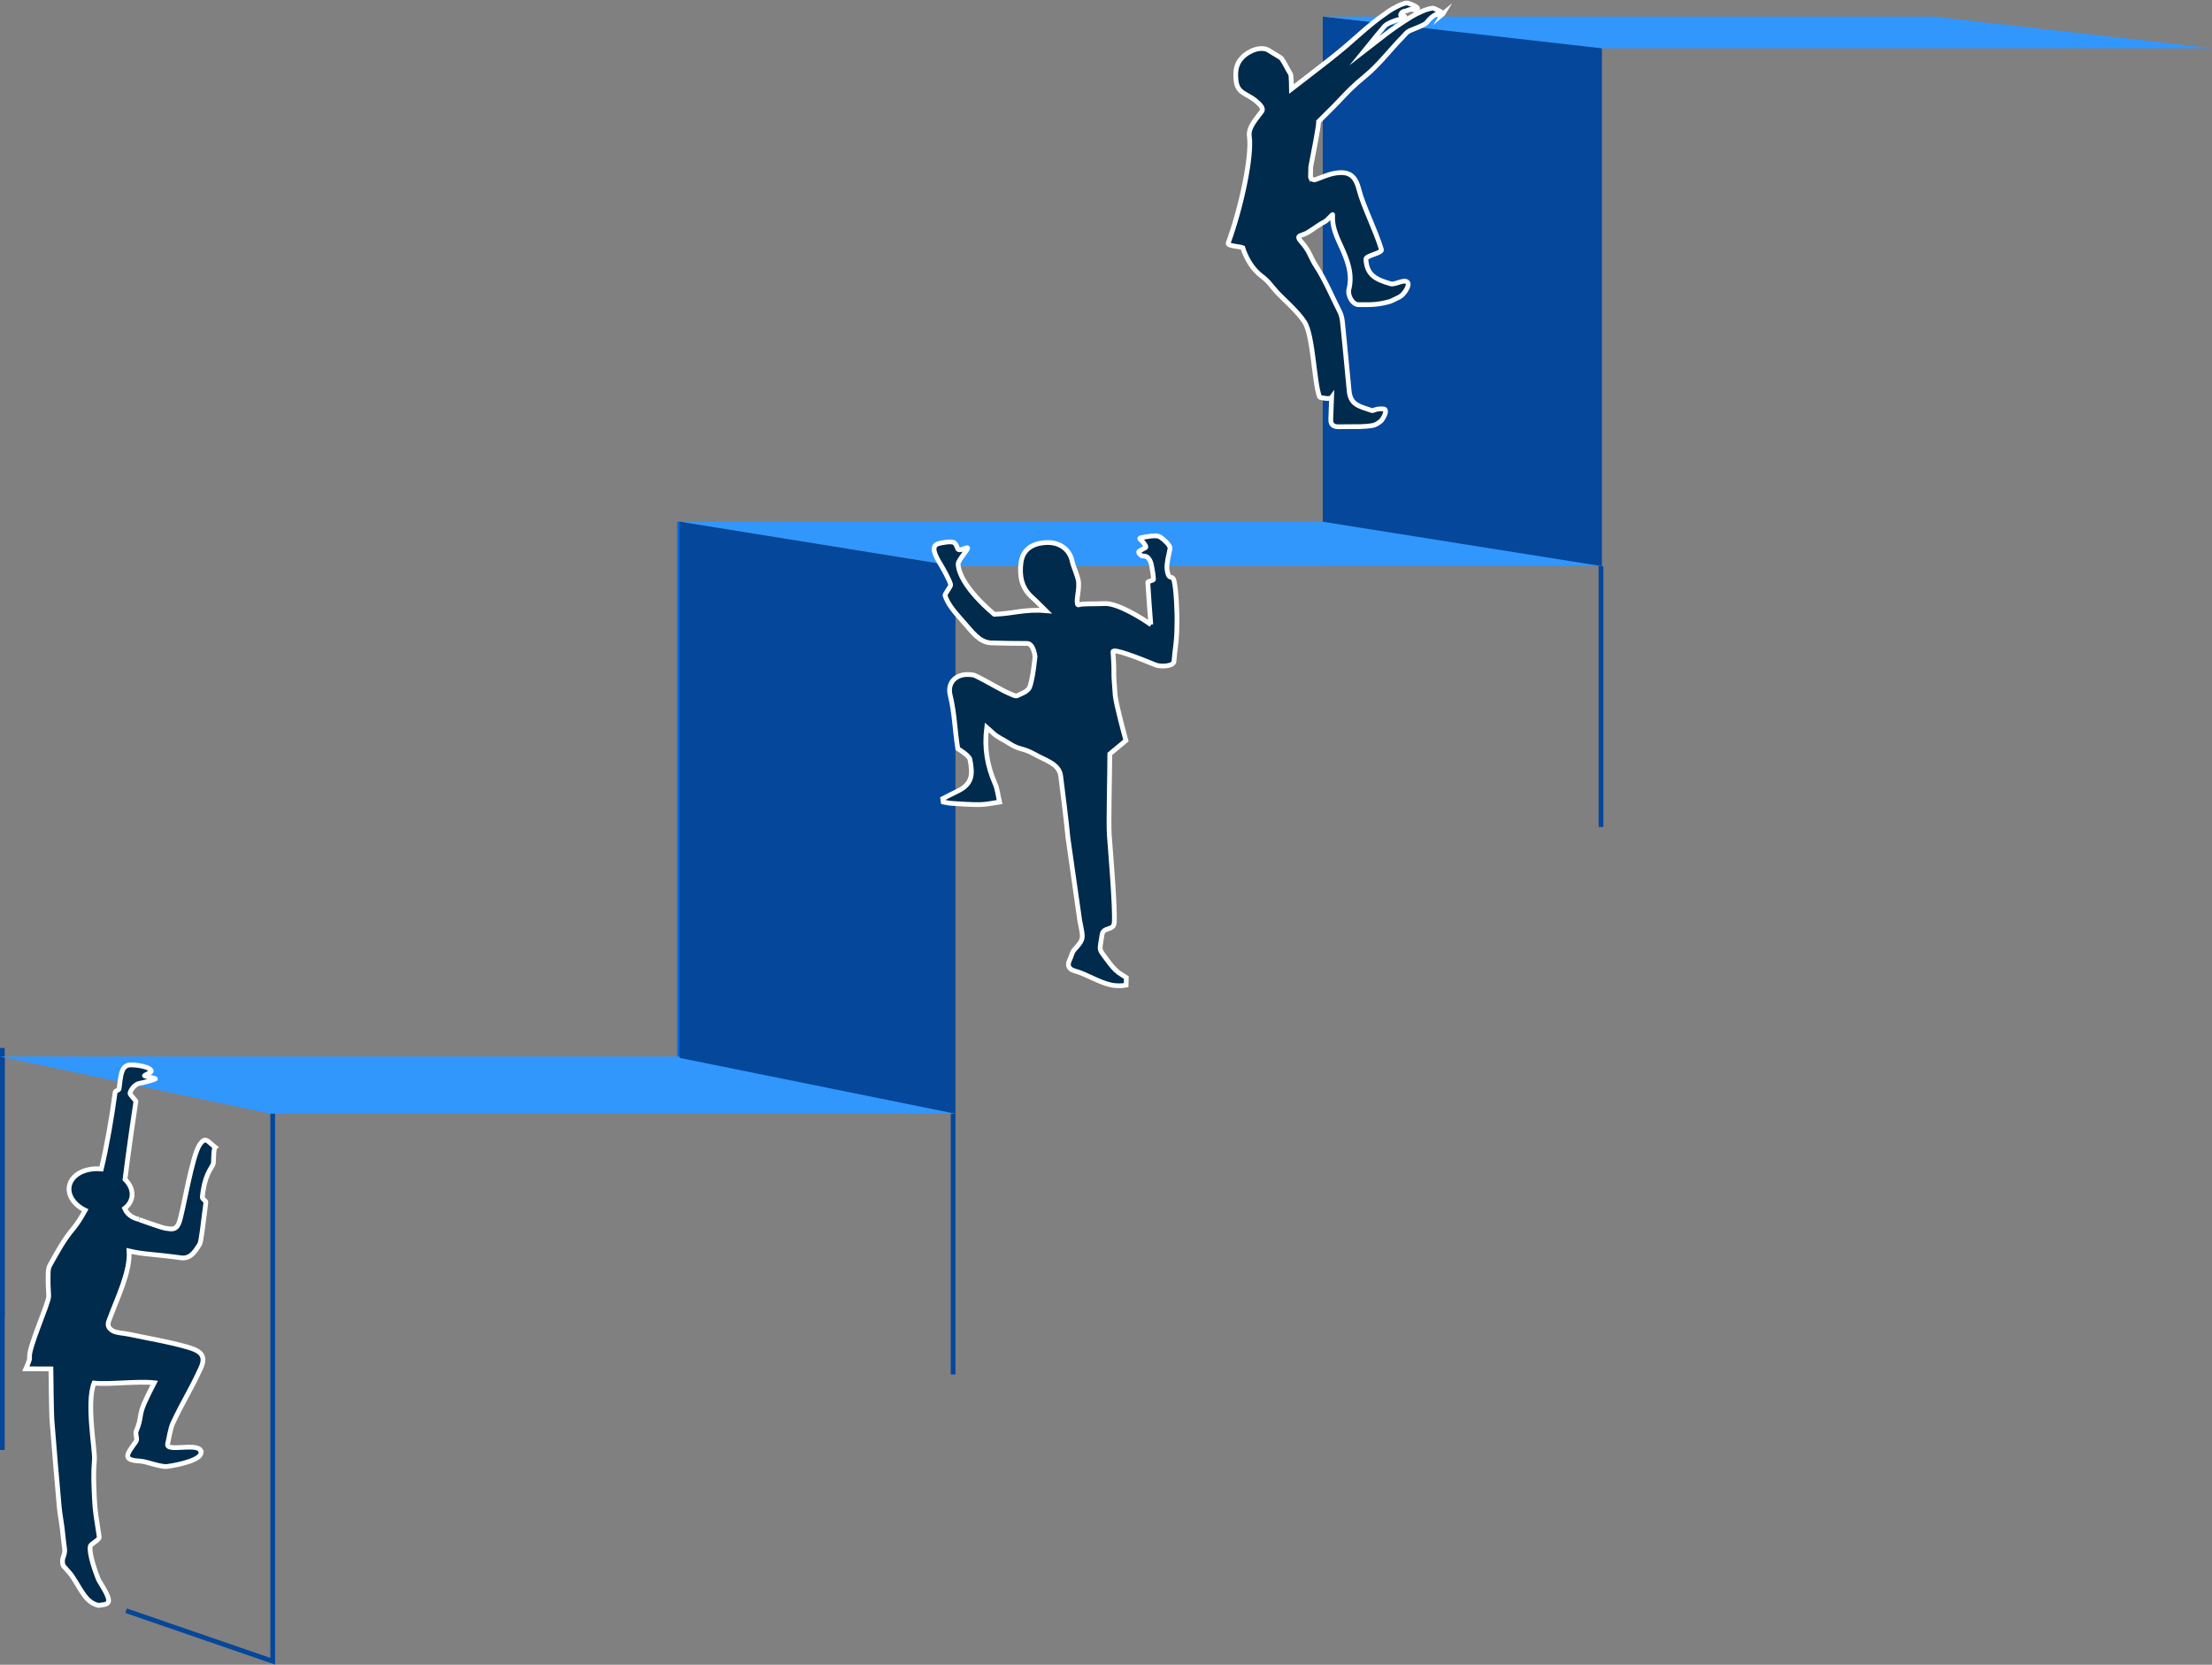
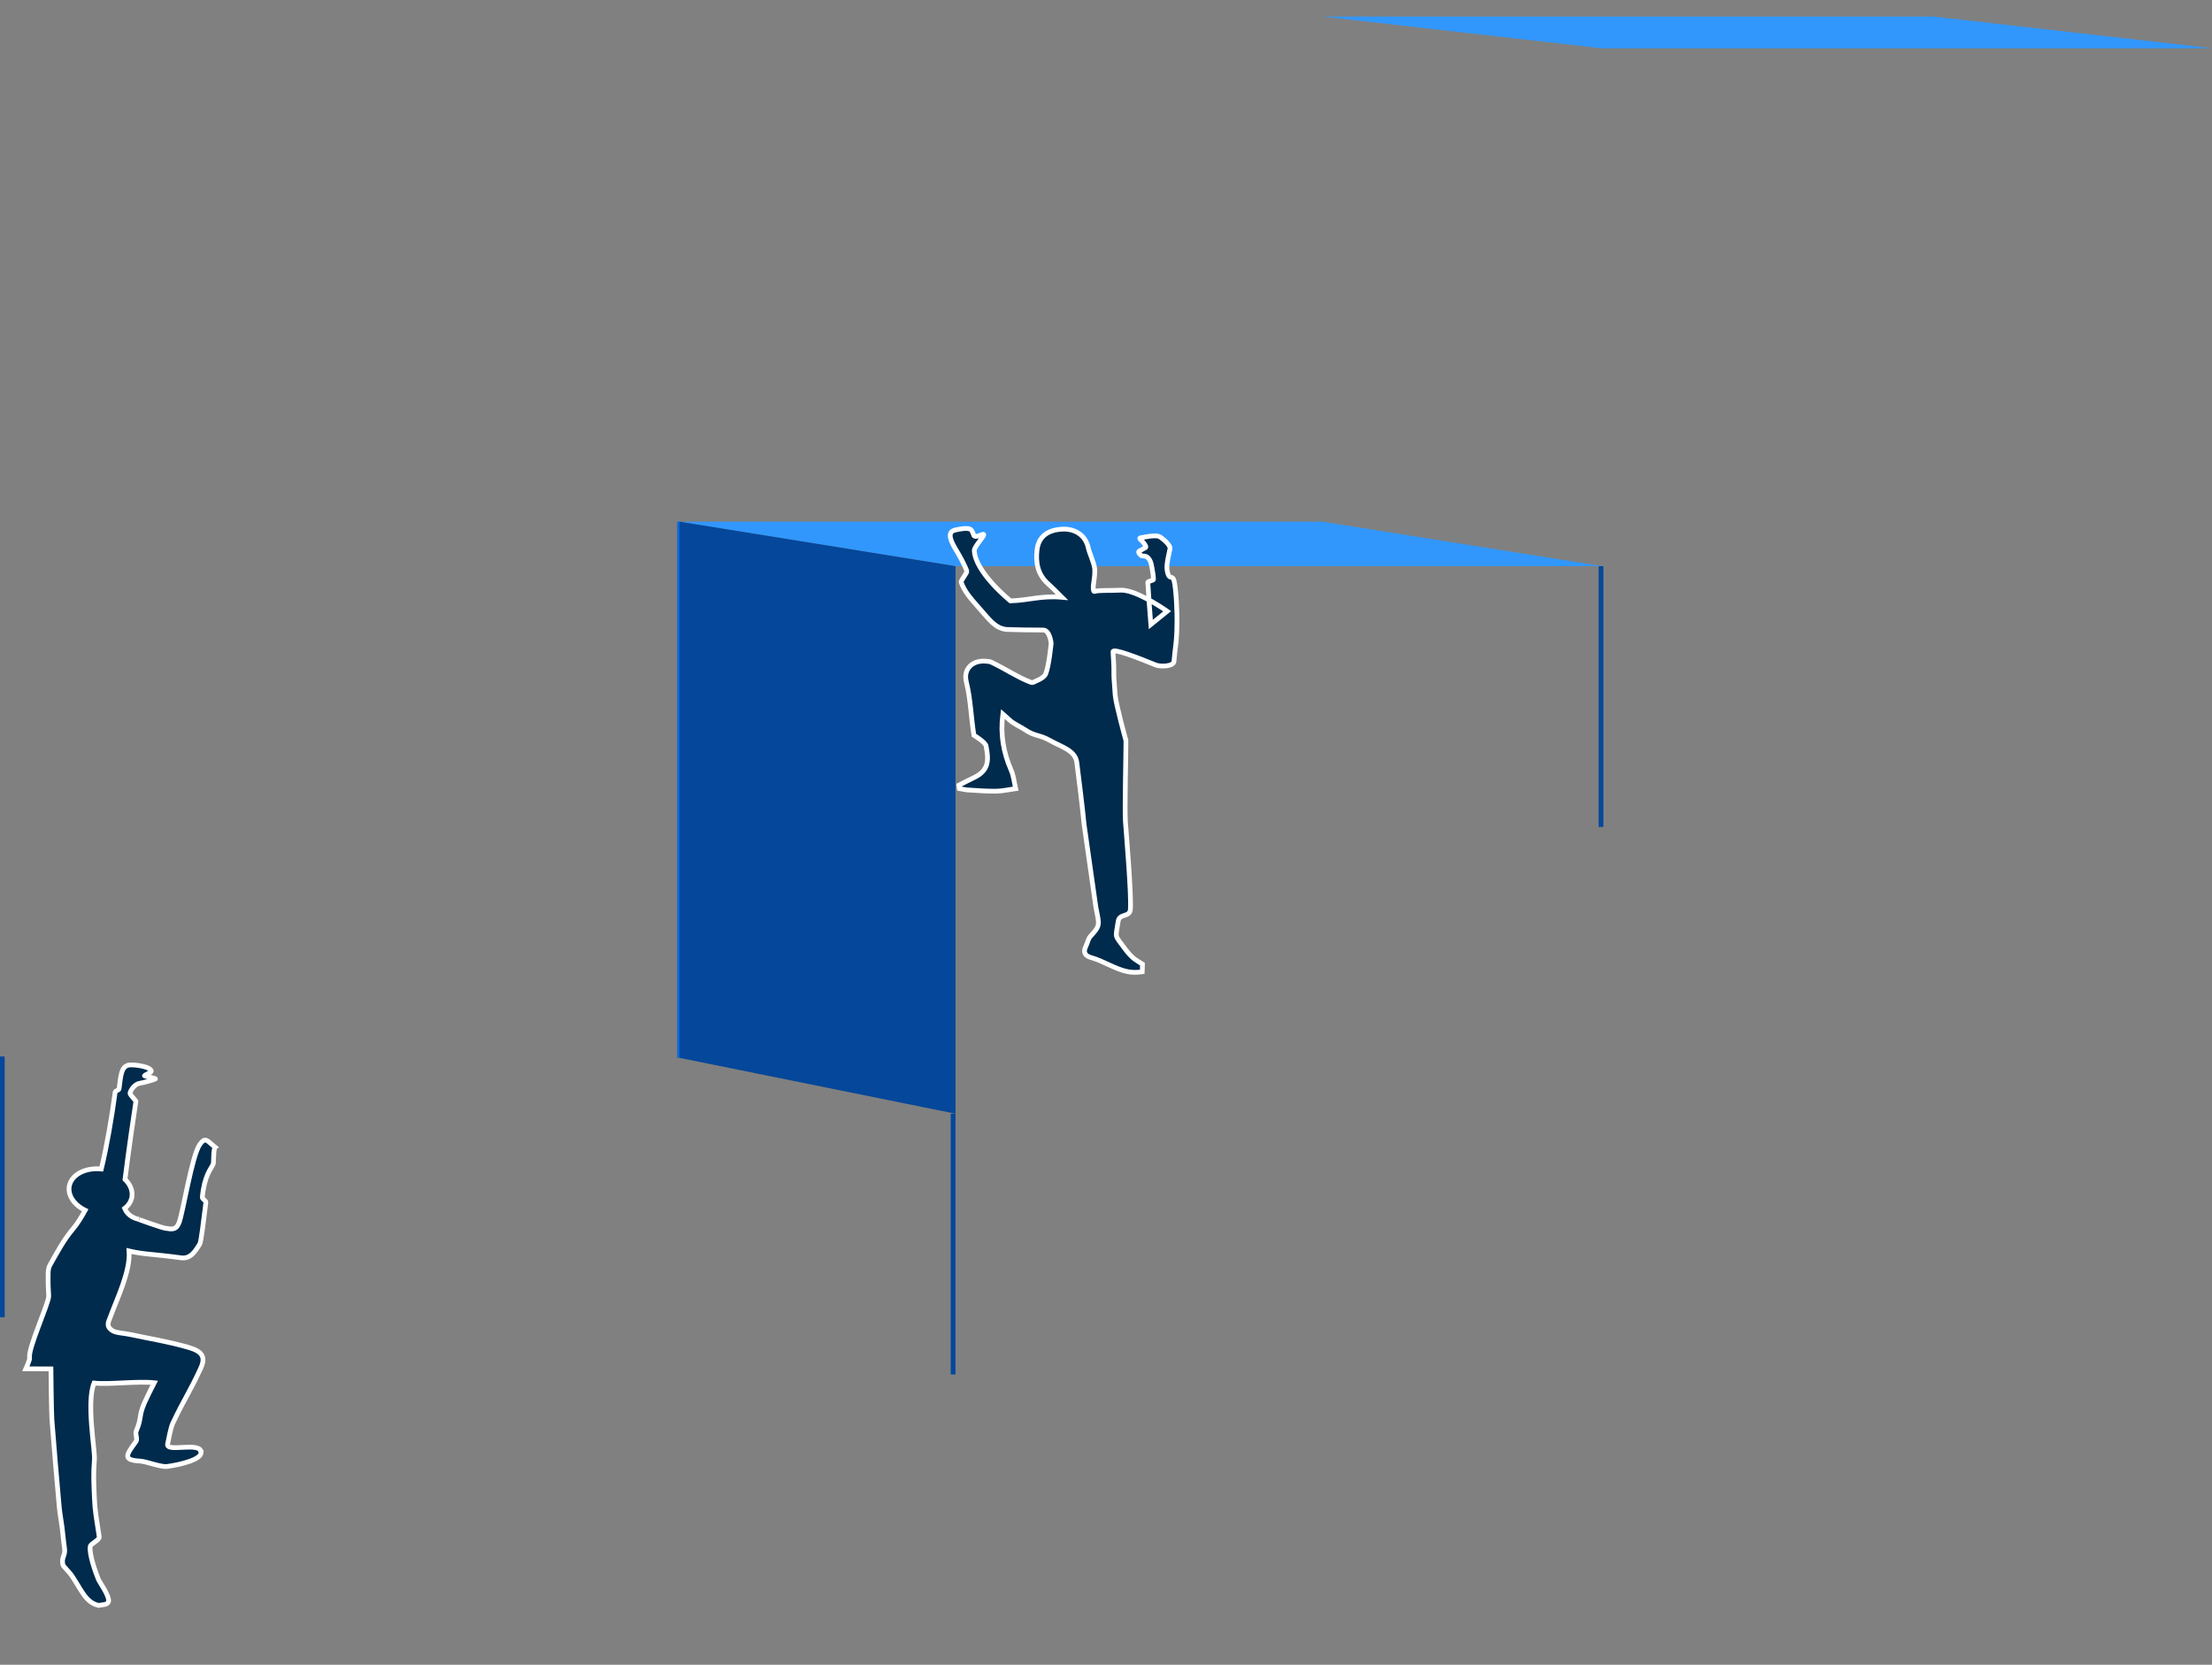
<svg xmlns="http://www.w3.org/2000/svg" id="mga_promo" viewBox="0 0 465 350">
  <rect x="0" y="0" width="465" height="350" fill="#808080" stroke="none" />
  <defs>
    <style>.mgaseg-1{fill:#3197fd;}.mgaseg-2{stroke:#05479a;}.mgaseg-2,.mgaseg-3{fill:none;}.mgaseg-2,.mgaseg-3,.mgaseg-4{stroke-miterlimit:10;}.mgaseg-3{stroke:#0865dd;}.mgaseg-5{fill:#05479a;}.mgaseg-4{fill:#002b4c;stroke:#fff;}</style>
  </defs>
-   <line class="mgaseg-2" x1=".48" y1="220.32" x2=".48" y2="304.84" />
  <g>
    <line class="mgaseg-2" x1=".48" y1="222.12" x2=".48" y2="276.94" />
    <line class="mgaseg-3" x1="142.87" y1="222.41" x2="142.87" y2="109.68" />
-     <polygon class="mgaseg-5" points="336.75 119.03 278.07 119.03 278.07 3.48 336.75 9.78 336.75 119.03" />
    <line class="mgaseg-2" x1="336.56" y1="119.03" x2="336.56" y2="173.86" />
    <polygon class="mgaseg-1" points="465.13 10.16 336.75 10.16 278.07 3.48 406.45 3.48 465.13 10.16" />
    <polygon class="mgaseg-1" points="336.75 119.03 200.86 119.03 142.64 109.68 277.99 109.68 336.75 119.03" />
-     <polygon class="mgaseg-1" points="200.86 234.15 56.84 234.15 0 222.12 142.68 222.12 200.86 234.15" />
-     <path class="mgaseg-4" d="M303.25,3.01c.38-.31-1.77-1.34-2.1-1.3-1.38,.17-3.39,1.15-4.52,1.85-4.29,2.63-6.36,4.47-9.79,7.11,1.19-1.45,2.32-2.95,3.55-4.36,.65-.75,.7-1.01,1.58-1.43,.85-.4,1.52-.68,2.62-.91,.2-.04,.83-.34,.71-.51-.21-.3-.62,.06-.84-.24-.11-.16,.26-.72,.45-.77,.64-.18,.74-.14,1.2-.37,.34-.17,.85-.08,.85-.08,0,0,1,.27,1.05-.21,.04-.43-2.06-1.22-2.35-1.17-1.2,.22-2.91,1.18-3.87,1.84-5.11,3.54-6.44,5.48-12.54,10.25-2.67,2.09-7.76,6-7.76,6,0,0-.03-2.88-.19-3.13-.93-1.5-.92-1.81-1.9-3.28-.14-.21-1.95-1.21-2.59-1.65-1.52-1.04-4.18-.15-5.73,1.49-1.32,1.41-1.4,2.99-1.26,4.62,.26,3,2.21,2.75,4.28,4.54,.62,.54,1.65,1.42,1.13,2.15-.96,1.34-2.88,3.28-2.6,5.18,.59,4.03-1.59,14.66-4.45,22.48-.23,.64,2.54,.7,3.07,.96,0,0,1.02,3.69,3.81,5.85,1.75,1.35,1.84,1.79,3.32,3.45,1.1,1.24,4.41,4.06,5.88,6.38,1.78,2.81,1.99,12.65,3.11,15.64,.03,.09,.1,.15,.19,.17,.48,.11,2.02,.44,2.35,0-.05,1.08-.12,3.55-.16,4.61-.04,1.17,.59,1.58,1.76,1.55,2.23-.04,2.24,0,4.47-.03,.61,0,2.07-.12,2.68-.26,.88-.21,1.65-.92,1.78-1.08,.67-.87,1.22-2.24,.47-2.36-1.37-.21-2.32,.4-2.48,.34-2.84-.97-4.55-1.21-4.83-4.26-.4-4.38-.92-9.71-1.36-14.08-.08-.84-.23-1.74-.61-2.47-1.18-2.23-3.05-6.67-4.92-9.5-1.17-1.77-1.26-2.79-2.56-4.47-.88-1.14-1.82-1.74-.49-2.14,.99-.3,1.26-.54,2.12-1.09,1.02-.66,1.61-1.16,2.62-1.66,.6-.29,1.76-1.71,1.75-1.52-.22,3.2,1.43,5.63,2.55,8.46,.89,2.23,1.52,4.62,.88,7.13-.37,1.45,.79,3.31,1.97,3.32,3.05,.03,4.16,0,6.55-.64,.41-.11,2.44-1.16,2.02-.93s.4-.25,.52-.35c.68-.57,1.84-2.28,1.19-2.83-.77-.66-2.54,.65-3.53,.36-3.18-.93-4.96-1.86-5.17-5.16-.05-.79,3.5-1.28,3.27-2.03-1.27-4.19-3.85-9.15-4.73-12.63-.75-2.95-2.12-3.95-5.12-3.41-1.36,.24-2.66,.85-3.98,1.32-.5,.18-.91-.23-.95-.18-.05-.12-.1-.23-.13-.34,.02-.69,.03-1.41,.05-2.14,.5-2.57,1.63-8.32,1.64-9.32,0-.07,0-.14,0-.21,1.29-1.32,2.64-2.58,3.91-3.92,2.42-2.55,3.15-3.38,5.88-5.63,2.9-2.39,5.2-5.47,7.85-8.18,.79-.81,.85-1.11,1.89-1.53,.99-.4,2.62-1.01,3.08-1.45s.4-.49,.63-.72c.54-.54,.71-.67,.98-.83l.52-.31s.87,.39,1.34,0Z" />
    <polygon class="mgaseg-5" points="200.86 234.15 142.87 222.41 142.87 109.68 200.86 119.03 200.86 234.15" />
-     <path class="mgaseg-4" d="M241.92,131.3c-.14-1.62-.46-6.16-.63-8.87-.01-.22,1.21-.4,1.2-.61-.1-1.4-.22-1.73-.35-2.58-.14-.87-.5-2.48-1.95-2.34-.26,.03-.77-.48-.82-.79-.05-.29,.29-.29,.59-.5,.85-.59,1.25-.3,.61-1.26-.62-.92-1.45-1.17-.65-1.31,.97-.17,3.02-.63,3.83-.21,.61,.32,2.37,1.82,2.21,2.51-.77,3.43-.79,4.12-.42,5.36,.34,1.12,.96,.19,1.27,1.4,.43,1.72,.68,6.73,.6,9.06,0,3.83-.46,5.49-.62,7.9-.07,1.03-2.78,1.19-3.89,.73-3.35-1.38-8.99-3.59-8.93-2.76,.42,6.29-.09,2.39,.46,9.13,.16,1.94,2.26,9.53,2.26,9.53l-3.39,2.82c.02,2.5-.29,14.52-.11,17.02,.19,2.66,1.27,15.25,1.05,18.44-.12,1.81-2.33,.79-2.58,2.59-.53,3.69-.87,2.58,1.45,5.75,.5,.68,1.3,1.62,2,2.14,.53,.39,1.1,.71,1.66,1.07-.01,.22-.03,1.39-.04,1.61-1.03,.17-2.12,.16-3.08-.03-2.59-.52-5.12-2.25-7.67-2.96-1.29-.36-1.74-1.12-1.09-2.4,.34-.67,.45-1.52,.93-2.05,1.85-2.04,1.92-2.26,1.45-4.67l-.29-1.48s-2.45-17.11-2.48-17.42c-.21-2.38-1.21-10.66-1.53-13.02-.34-2.55-3.27-3.25-5.6-4.58-2.35-1.33-3.09-.8-5.33-2.3-1.08-.72-2.36-1.2-3.31-2.12-.34-.33-.71-.63-1.31-1.16-.55,4.34,.13,8.12,1.75,11.81,.53,1.2,.64,2.57,.95,3.87-1.37,.19-2.73,.52-4.1,.54-2,.03-4-.14-6-.26-.58-.04-1.16-.19-1.74-.29l-.1-.7c1.02-.52,2.03-1.06,3.07-1.55,3.3-1.55,3.23-3.71,2.64-6.72-.16-.81-2.55-2.24-2.55-2.24-.64-4.06-.66-7.42-1.6-11.25-.68-2.8,1.44-4.65,4.34-4.3,.31,.04,.65,.05,.92,.19,3.29,1.59,5.3,3.04,8.11,4.15,.72,.28,.79,0,1.52-.3,1.18-.48,1.64-1.04,1.76-1.3,.73-1.6,1.19-6.55,1.19-6.55,0,0-.3-2.82-1.72-2.76-.69,.03-6.92-.07-7.6-.12-2.41-.19-3.72-2.13-5.71-4.37-2.22-2.5-3.18-3.65-3.89-5.56-.12-.32,1.29-1.99,1.19-2.32-.3-1.03-1.53-3.26-2.08-4.17-1.21-1.98-2.29-4.05-.35-4.49,.79-.18,2.25-.48,3.05-.22,.52,.17,.84,1.34,.84,1.34,.37,.69,1.91-.46,2.09-.17,.19,.29-2.01,2.59-1.98,3.36,.19,4.63,7.6,10.59,7.6,10.59,3.95-.12,6.38-1.14,10.81-.76-.96-.94-1.88-1.93-2.88-2.82-2.2-1.95-2.67-4.47-2.33-7.2,.34-2.71,2.2-4.15,5.32-4.3,2.77-.13,4.91,1.38,5.45,3.94,.24,1.16,1.3,3.32,1.35,4.5,.09,2.01-.51,3.38-.24,4.51,.03,.12,.16,.19,.27,.14,.7-.29,3.04-.15,5.46-.26,2.72-.12,7.82,3.07,9.74,4.43Z" />
+     <path class="mgaseg-4" d="M241.92,131.3c-.14-1.62-.46-6.16-.63-8.87-.01-.22,1.21-.4,1.2-.61-.1-1.4-.22-1.73-.35-2.58-.14-.87-.5-2.48-1.95-2.34-.26,.03-.77-.48-.82-.79-.05-.29,.29-.29,.59-.5,.85-.59,1.25-.3,.61-1.26-.62-.92-1.45-1.17-.65-1.31,.97-.17,3.02-.63,3.83-.21,.61,.32,2.37,1.82,2.21,2.51-.77,3.43-.79,4.12-.42,5.36,.34,1.12,.96,.19,1.27,1.4,.43,1.72,.68,6.73,.6,9.06,0,3.83-.46,5.49-.62,7.9-.07,1.03-2.78,1.19-3.89,.73-3.35-1.38-8.99-3.59-8.93-2.76,.42,6.29-.09,2.39,.46,9.13,.16,1.94,2.26,9.53,2.26,9.53c.02,2.5-.29,14.52-.11,17.02,.19,2.66,1.27,15.25,1.05,18.44-.12,1.81-2.33,.79-2.58,2.59-.53,3.69-.87,2.58,1.45,5.75,.5,.68,1.3,1.62,2,2.14,.53,.39,1.1,.71,1.66,1.07-.01,.22-.03,1.39-.04,1.61-1.03,.17-2.12,.16-3.08-.03-2.59-.52-5.12-2.25-7.67-2.96-1.29-.36-1.74-1.12-1.09-2.4,.34-.67,.45-1.52,.93-2.05,1.85-2.04,1.92-2.26,1.45-4.67l-.29-1.48s-2.45-17.11-2.48-17.42c-.21-2.38-1.21-10.66-1.53-13.02-.34-2.55-3.27-3.25-5.6-4.58-2.35-1.33-3.09-.8-5.33-2.3-1.08-.72-2.36-1.2-3.31-2.12-.34-.33-.71-.63-1.31-1.16-.55,4.34,.13,8.12,1.75,11.81,.53,1.2,.64,2.57,.95,3.87-1.37,.19-2.73,.52-4.1,.54-2,.03-4-.14-6-.26-.58-.04-1.16-.19-1.74-.29l-.1-.7c1.02-.52,2.03-1.06,3.07-1.55,3.3-1.55,3.23-3.71,2.64-6.72-.16-.81-2.55-2.24-2.55-2.24-.64-4.06-.66-7.42-1.6-11.25-.68-2.8,1.44-4.65,4.34-4.3,.31,.04,.65,.05,.92,.19,3.29,1.59,5.3,3.04,8.11,4.15,.72,.28,.79,0,1.52-.3,1.18-.48,1.64-1.04,1.76-1.3,.73-1.6,1.19-6.55,1.19-6.55,0,0-.3-2.82-1.72-2.76-.69,.03-6.92-.07-7.6-.12-2.41-.19-3.72-2.13-5.71-4.37-2.22-2.5-3.18-3.65-3.89-5.56-.12-.32,1.29-1.99,1.19-2.32-.3-1.03-1.53-3.26-2.08-4.17-1.21-1.98-2.29-4.05-.35-4.49,.79-.18,2.25-.48,3.05-.22,.52,.17,.84,1.34,.84,1.34,.37,.69,1.91-.46,2.09-.17,.19,.29-2.01,2.59-1.98,3.36,.19,4.63,7.6,10.59,7.6,10.59,3.95-.12,6.38-1.14,10.81-.76-.96-.94-1.88-1.93-2.88-2.82-2.2-1.95-2.67-4.47-2.33-7.2,.34-2.71,2.2-4.15,5.32-4.3,2.77-.13,4.91,1.38,5.45,3.94,.24,1.16,1.3,3.32,1.35,4.5,.09,2.01-.51,3.38-.24,4.51,.03,.12,.16,.19,.27,.14,.7-.29,3.04-.15,5.46-.26,2.72-.12,7.82,3.07,9.74,4.43Z" />
    <line class="mgaseg-2" x1="200.36" y1="234.15" x2="200.36" y2="288.97" />
-     <polyline class="mgaseg-2" points="57.33 234.15 57.33 349.26 26.51 338.64" />
    <path class="mgaseg-4" d="M42.21,304.98c-.92-1.73-7.37,.41-6.97-1.42,.2-.93,.64-3.38,1.06-4.28,2.33-4.99,3.64-6.68,5.92-11.68,1.11-2.44,.15-3.53-2.66-4.34-4.4-1.26-7.75-1.74-12.27-2.71-1.34-.29-2.97-.28-3.79-.88-1.27-.93-.68-1.77-.3-2.81,1.41-3.87,4.25-9.59,3.93-13.85,0,0,1.74,.41,3.38,.58,2.69,.28,4.84,.48,7.51,.85,1.99,.27,2.94-1.22,3.96-2.87,.33-.53,.76-4.66,1.3-8.77,.05-.35-.79-.74-.75-1.09,.44-4.59,1.77-5.84,2.29-6.99,.13-.29,.01-3.21,.41-3.52-1.69-1.34-2.01-2.27-3.21-.61-1.69,2.33-3.59,14.6-4.41,16.56-.67,1.6-1.64,1.24-2.91,1.07-.64-.08-5.94-1.96-5.48-1.84-.85-.21-2.35-.71-3.02-2.32,.54-.42,.98-.92,1.25-1.51,.72-1.55,.2-3.27-1.17-4.61,.68-5.52,1.96-14.33,2.29-16.4,.02-.11-1.28-1.43-1.24-1.68,.13-.78,1.08-1.97,2.01-2.1,.71-.1,3.17-.78,3.33-.92,.18-.16-2.46-.58-2.29-.7,.94-.65,1.75-.69,1.29-1.23-.7-.84-4.4-1.25-4.89-.9-1.22,.47-1.37,1.82-1.75,4.92-.03,.26-.78,.41-.82,.68-.69,5.22-1.8,11.62-2.91,16.16-2.85-.29-5.53,.78-6.46,2.76-1,2.13,.36,4.6,3.07,5.92-.8,1.46-1.68,2.88-2.53,3.88-1.98,2.32-3.41,5.04-4.89,7.67-.46,.82-.35,1.9-.37,2.86-.03,1.22,.09,2.44,.12,3.66,.03,1.45-4.45,11.18-4.01,12.96,.08,.34-.79,2.3-.79,2.3l5.27,.02s.09,9.17,.2,10.64c.48,6.15,1,12.29,1.55,18.42,.13,1.42,.41,2.81,.59,4.23,.19,1.44,.29,2.9,.51,4.33,.27,1.69-.71,1.88-.34,3.55,.08,.37,1.31,1.44,1.99,2.47,2.07,3.17,2.89,5.46,5.5,6.08,.57-.16,1.95,0,2.12-.88,.17-1.14-1.92-4.05-2.14-4.58-.56-1.37-2.02-5.41-1.71-6.95,.13-.63,1.99-1.3,1.88-2.02-.59-3.94-.89-5.27-1.01-8.11-.14-3.15-.25-5.07,0-8.12,.16-1.97-1.74-11.98-.08-16.08,3.2,.35,9.08-.46,12.65-.07-.48,.9-1.75,3.54-2.08,4.29-1.23,2.87-.49,3.01-1.71,5.89-.26,.61,.35,1.64-.05,2.19-1.98,2.73-2.95,3.9,.89,4.1,1.3,.07,4.32,1.3,5.67,1.13,2.66-.35,7.93-1.56,7.01-3.29Z" />
  </g>
</svg>